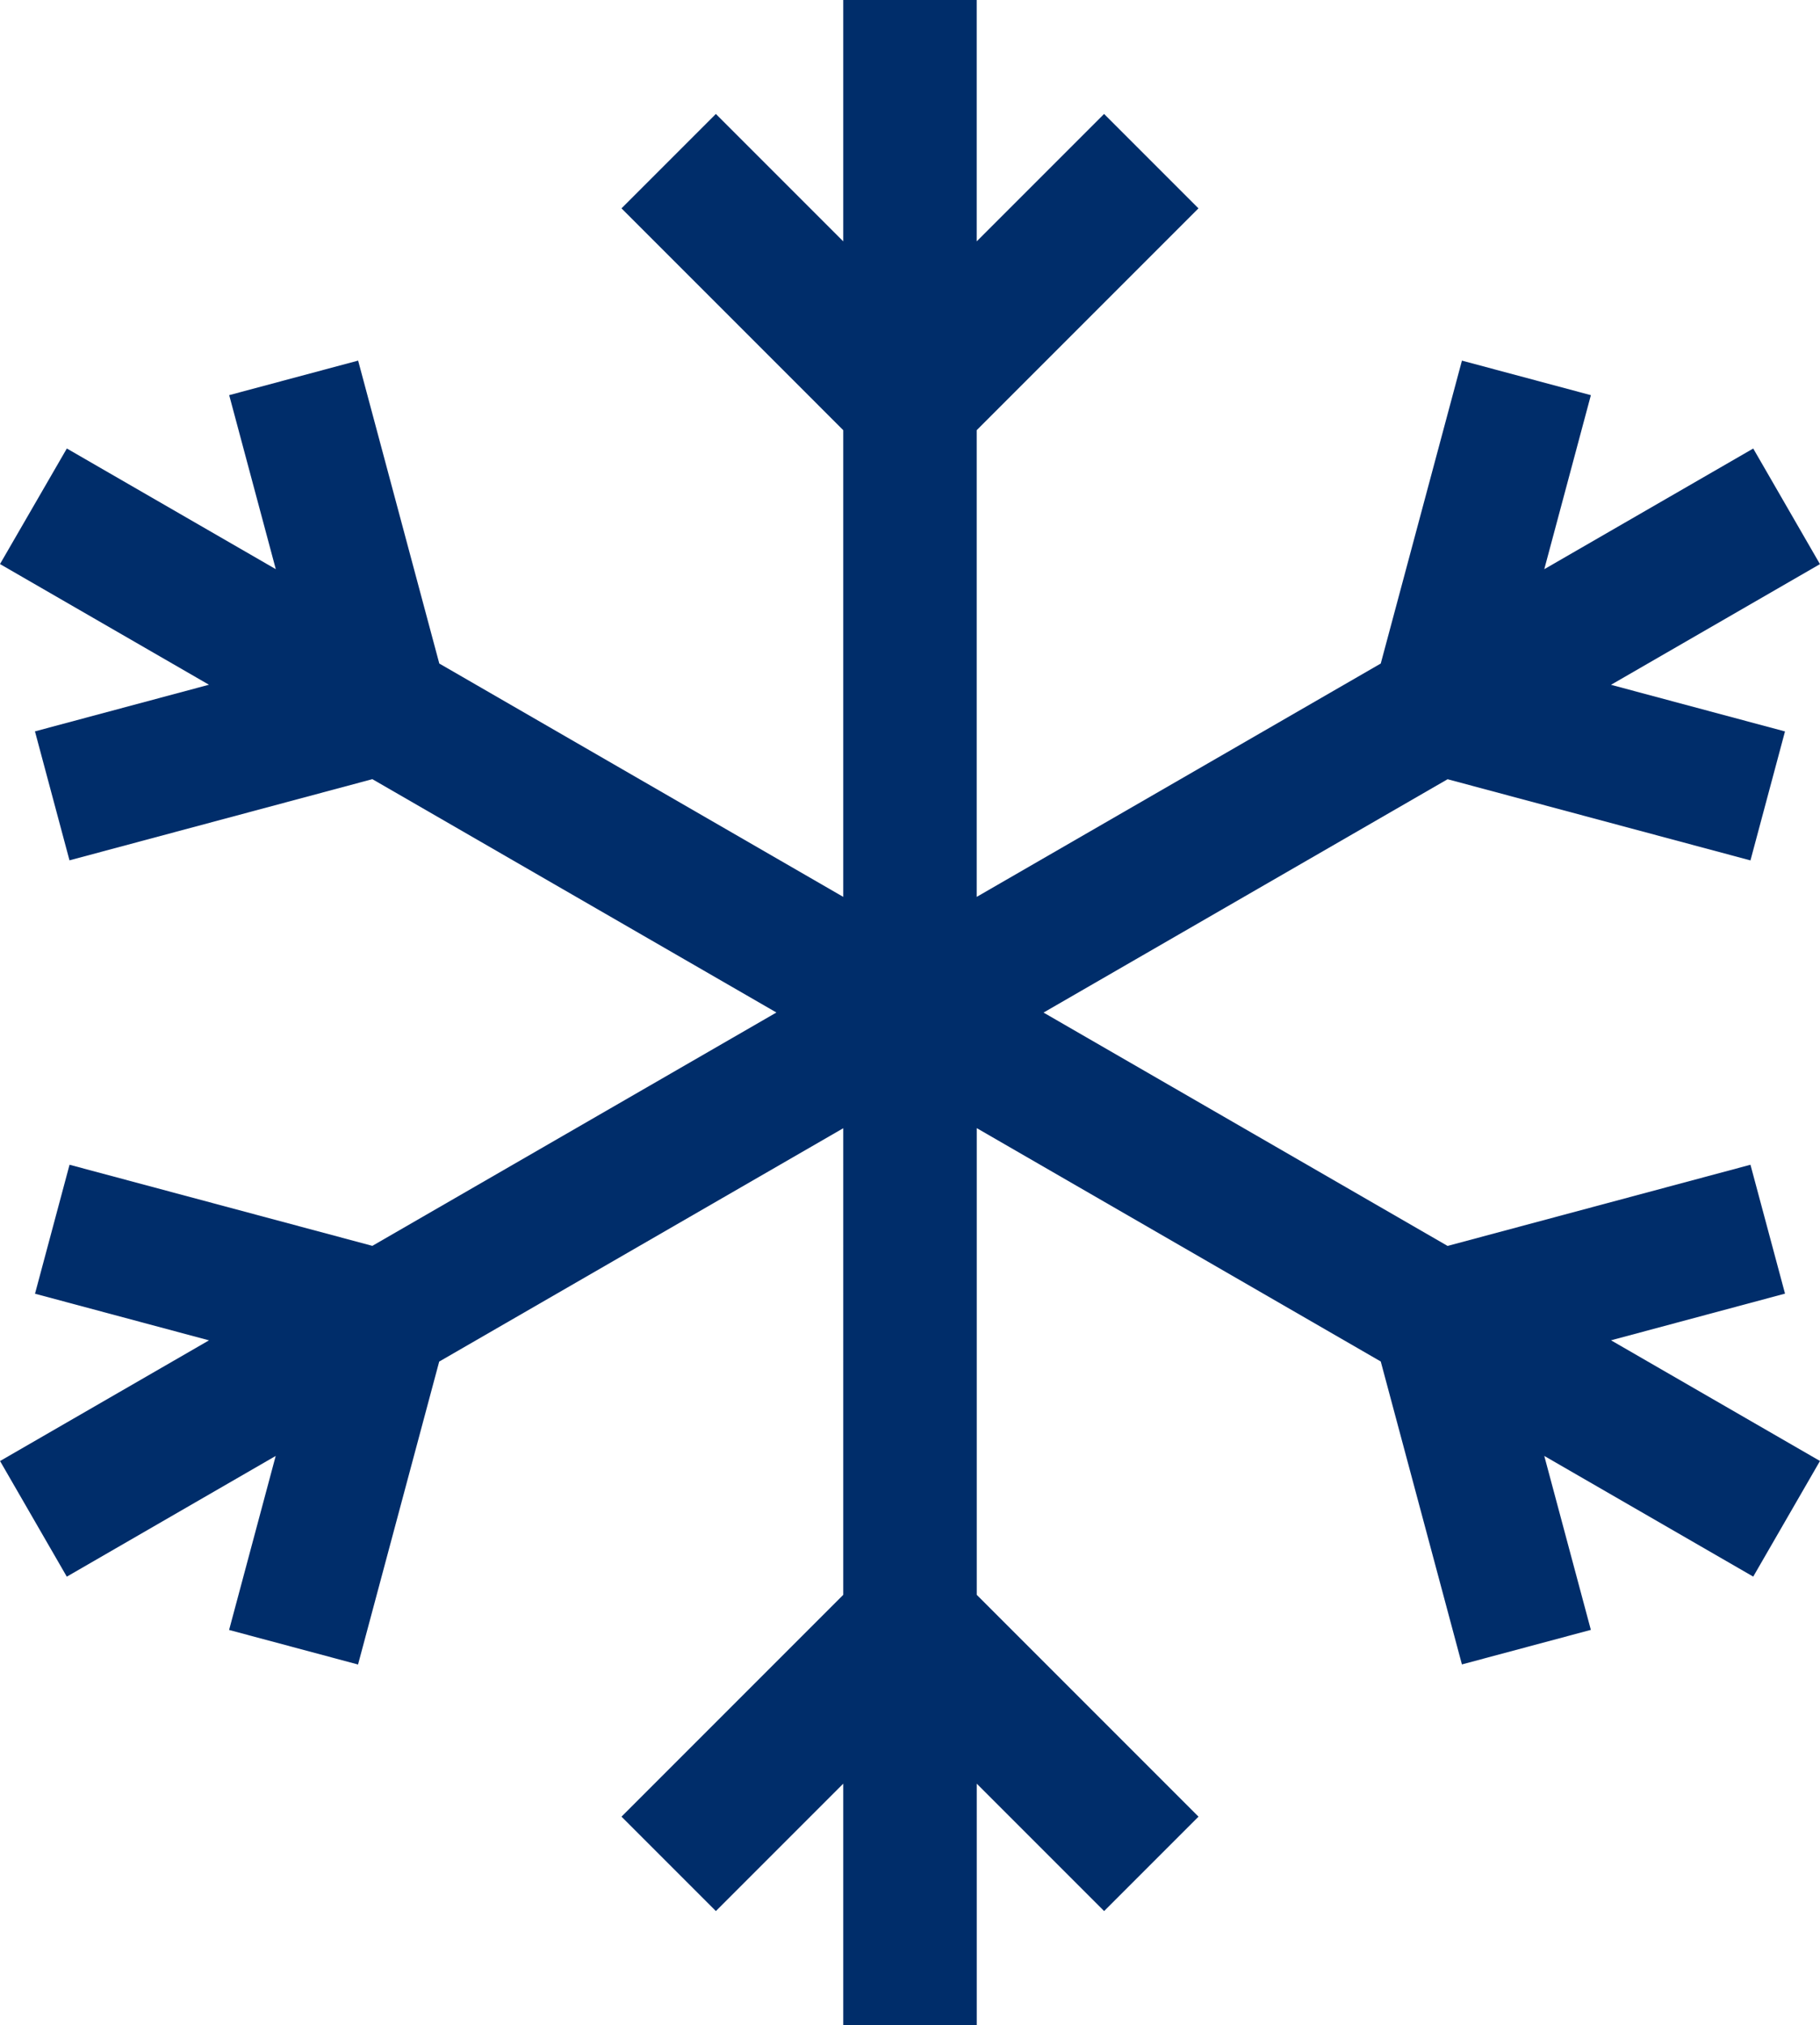
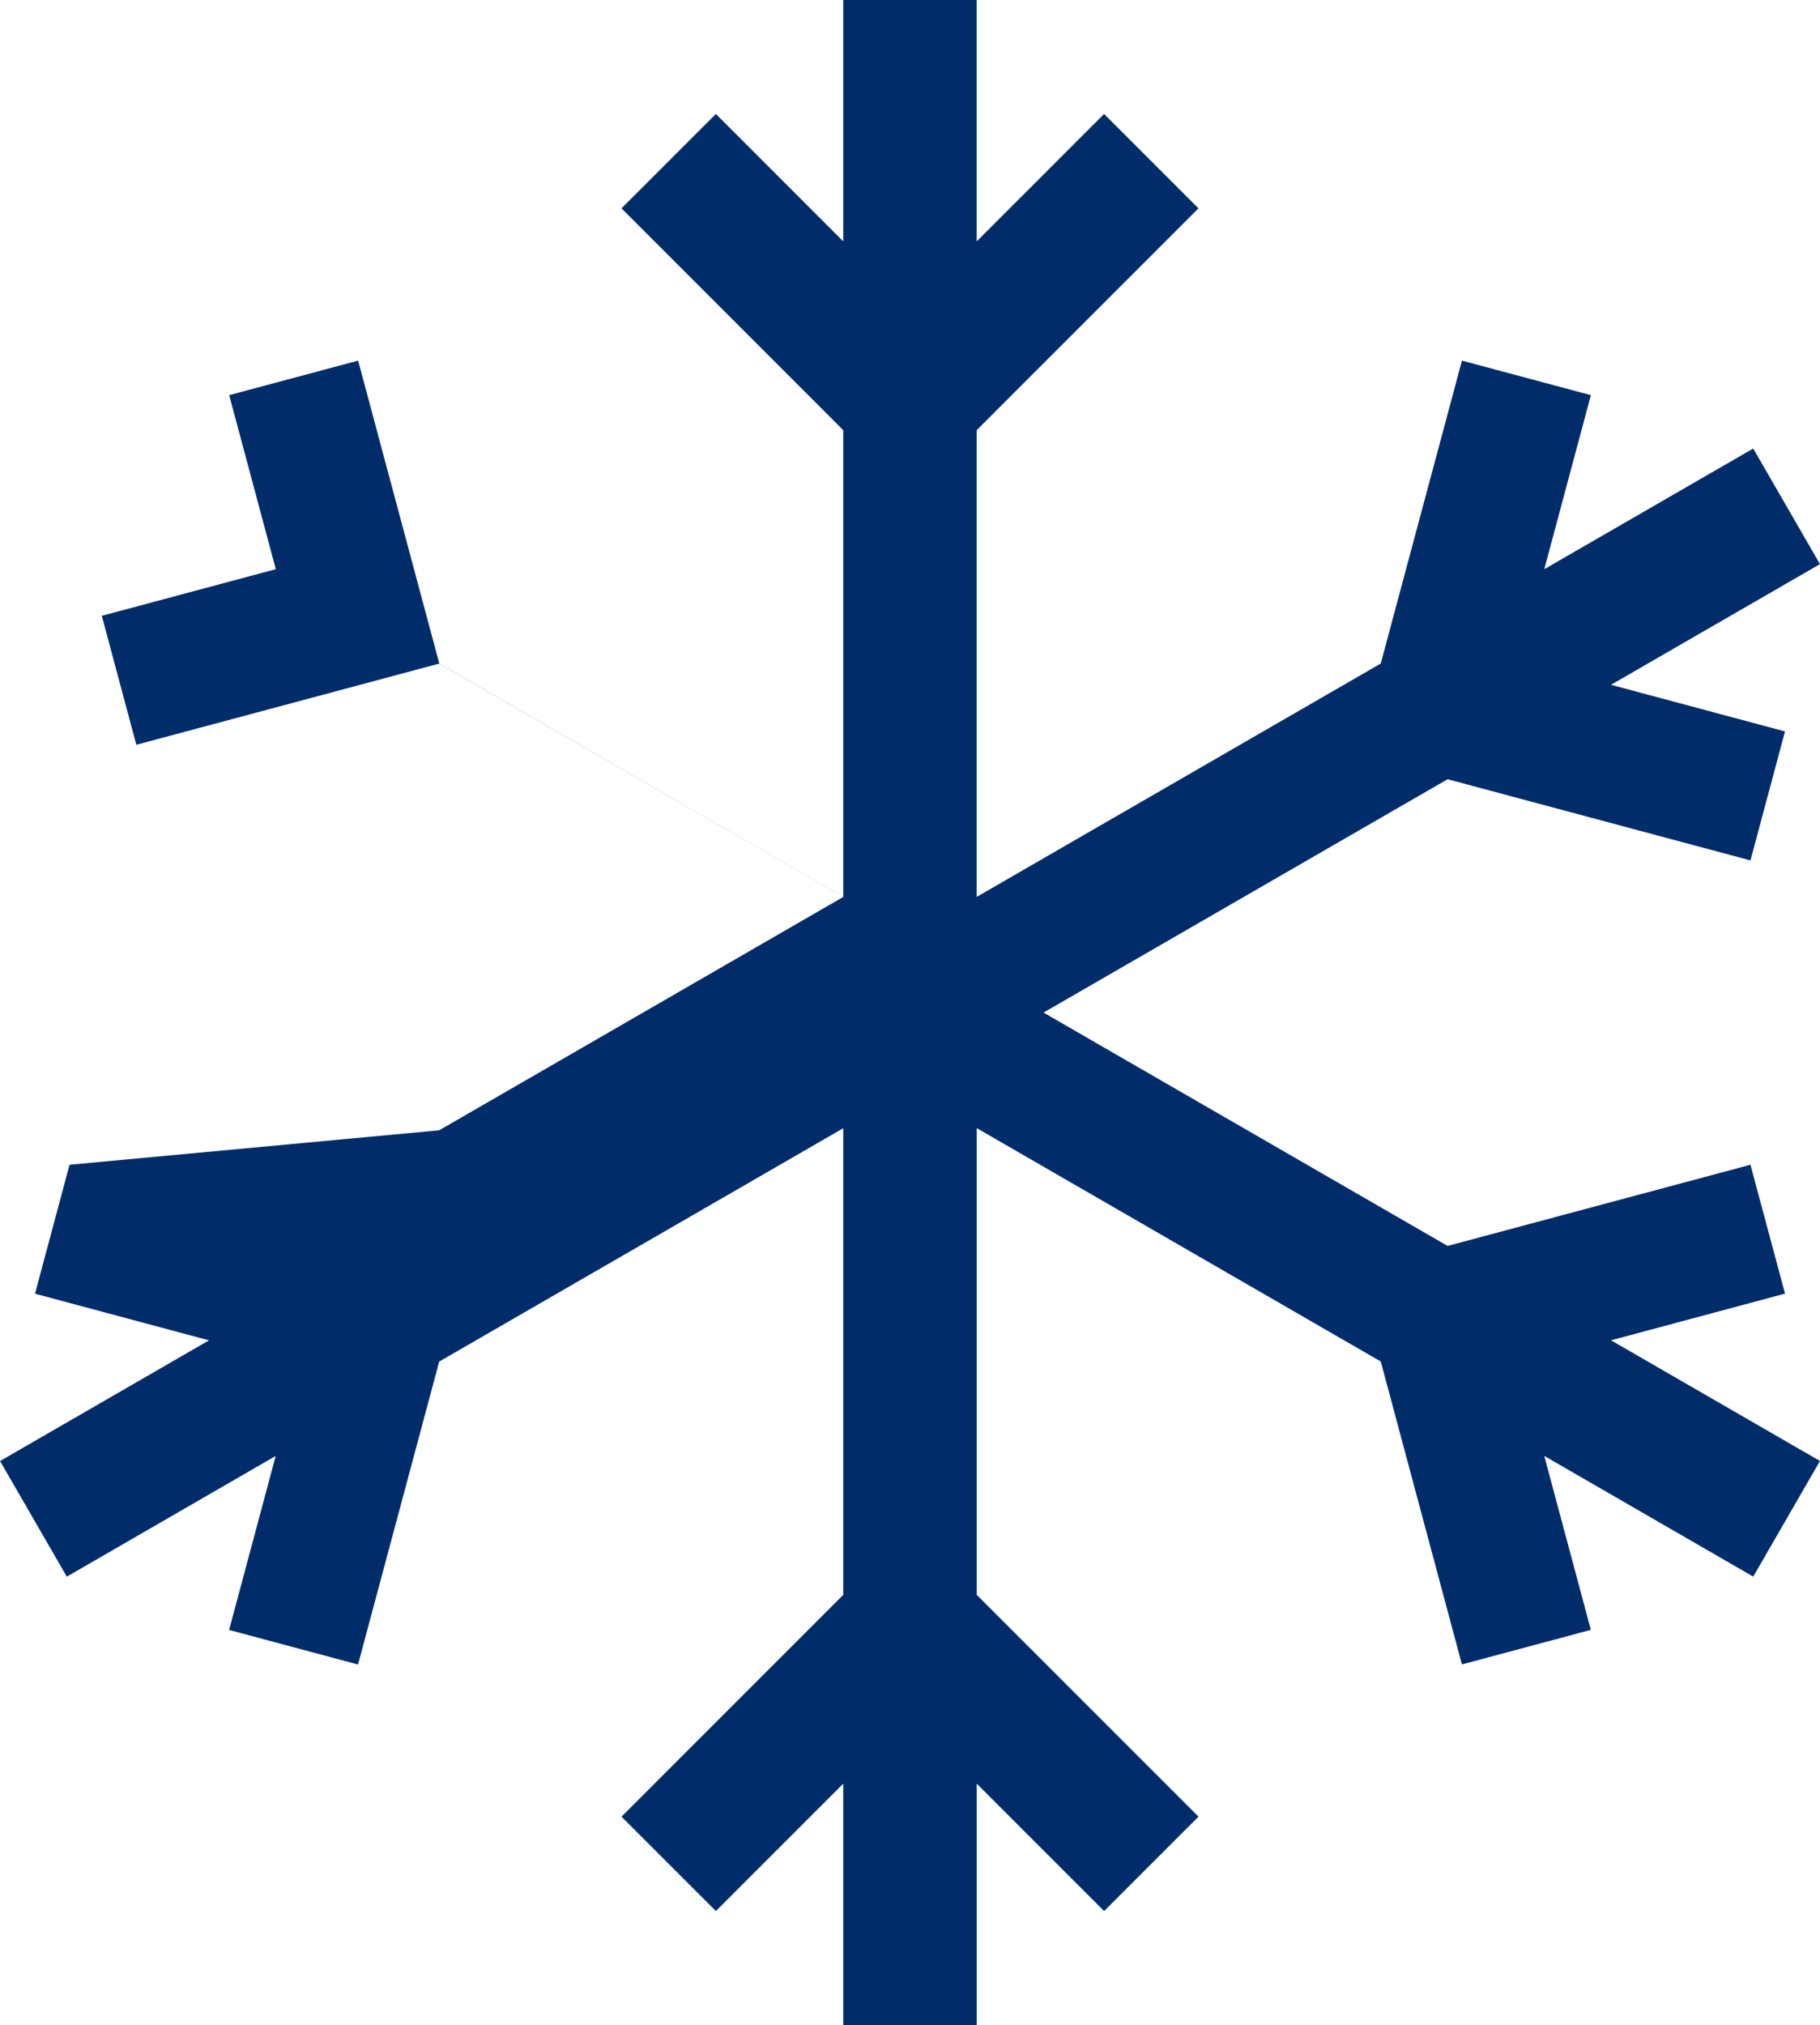
<svg xmlns="http://www.w3.org/2000/svg" width="77.52" height="86.234" viewBox="0 0 77.52 86.234">
-   <path id="snowflake" d="M99.019,55.088,97.547,49.6l-12.9,3.457-17.21-9.937,17.21-9.937,12.9,3.457,1.471-5.492-7.411-1.986,8.9-5.139L97.665,19.1l-8.9,5.139,1.985-7.411-5.492-1.471L81.8,28.256l-17.21,9.937V18.319l9.445-9.446-4.02-4.02-5.425,5.425V0H58.906V10.278L53.481,4.853l-4.02,4.02,9.445,9.446V38.193L41.7,28.256l-3.457-12.9-5.492,1.471,1.985,7.411-8.9-5.139L22.989,24.02l8.9,5.139-7.411,1.986,1.471,5.492,12.9-3.457,17.21,9.937-17.21,9.937L25.951,49.6l-1.471,5.492,7.411,1.986-8.9,5.139,2.843,4.924L34.732,62l-1.985,7.411,5.492,1.471,3.457-12.9,17.21-9.937V67.915l-9.445,9.446,4.02,4.02,5.425-5.425V86.233h5.686V75.956l5.425,5.425,4.02-4.02-9.445-9.446V48.041L81.8,57.978l3.457,12.9,5.492-1.471L88.765,62l8.9,5.139,2.843-4.924-8.9-5.139Z" transform="translate(-22.989)" fill="#002d6a" />
+   <path id="snowflake" d="M99.019,55.088,97.547,49.6l-12.9,3.457-17.21-9.937,17.21-9.937,12.9,3.457,1.471-5.492-7.411-1.986,8.9-5.139L97.665,19.1l-8.9,5.139,1.985-7.411-5.492-1.471L81.8,28.256l-17.21,9.937V18.319l9.445-9.446-4.02-4.02-5.425,5.425V0H58.906V10.278L53.481,4.853l-4.02,4.02,9.445,9.446V38.193L41.7,28.256l-3.457-12.9-5.492,1.471,1.985,7.411-8.9-5.139l8.9,5.139-7.411,1.986,1.471,5.492,12.9-3.457,17.21,9.937-17.21,9.937L25.951,49.6l-1.471,5.492,7.411,1.986-8.9,5.139,2.843,4.924L34.732,62l-1.985,7.411,5.492,1.471,3.457-12.9,17.21-9.937V67.915l-9.445,9.446,4.02,4.02,5.425-5.425V86.233h5.686V75.956l5.425,5.425,4.02-4.02-9.445-9.446V48.041L81.8,57.978l3.457,12.9,5.492-1.471L88.765,62l8.9,5.139,2.843-4.924-8.9-5.139Z" transform="translate(-22.989)" fill="#002d6a" />
</svg>